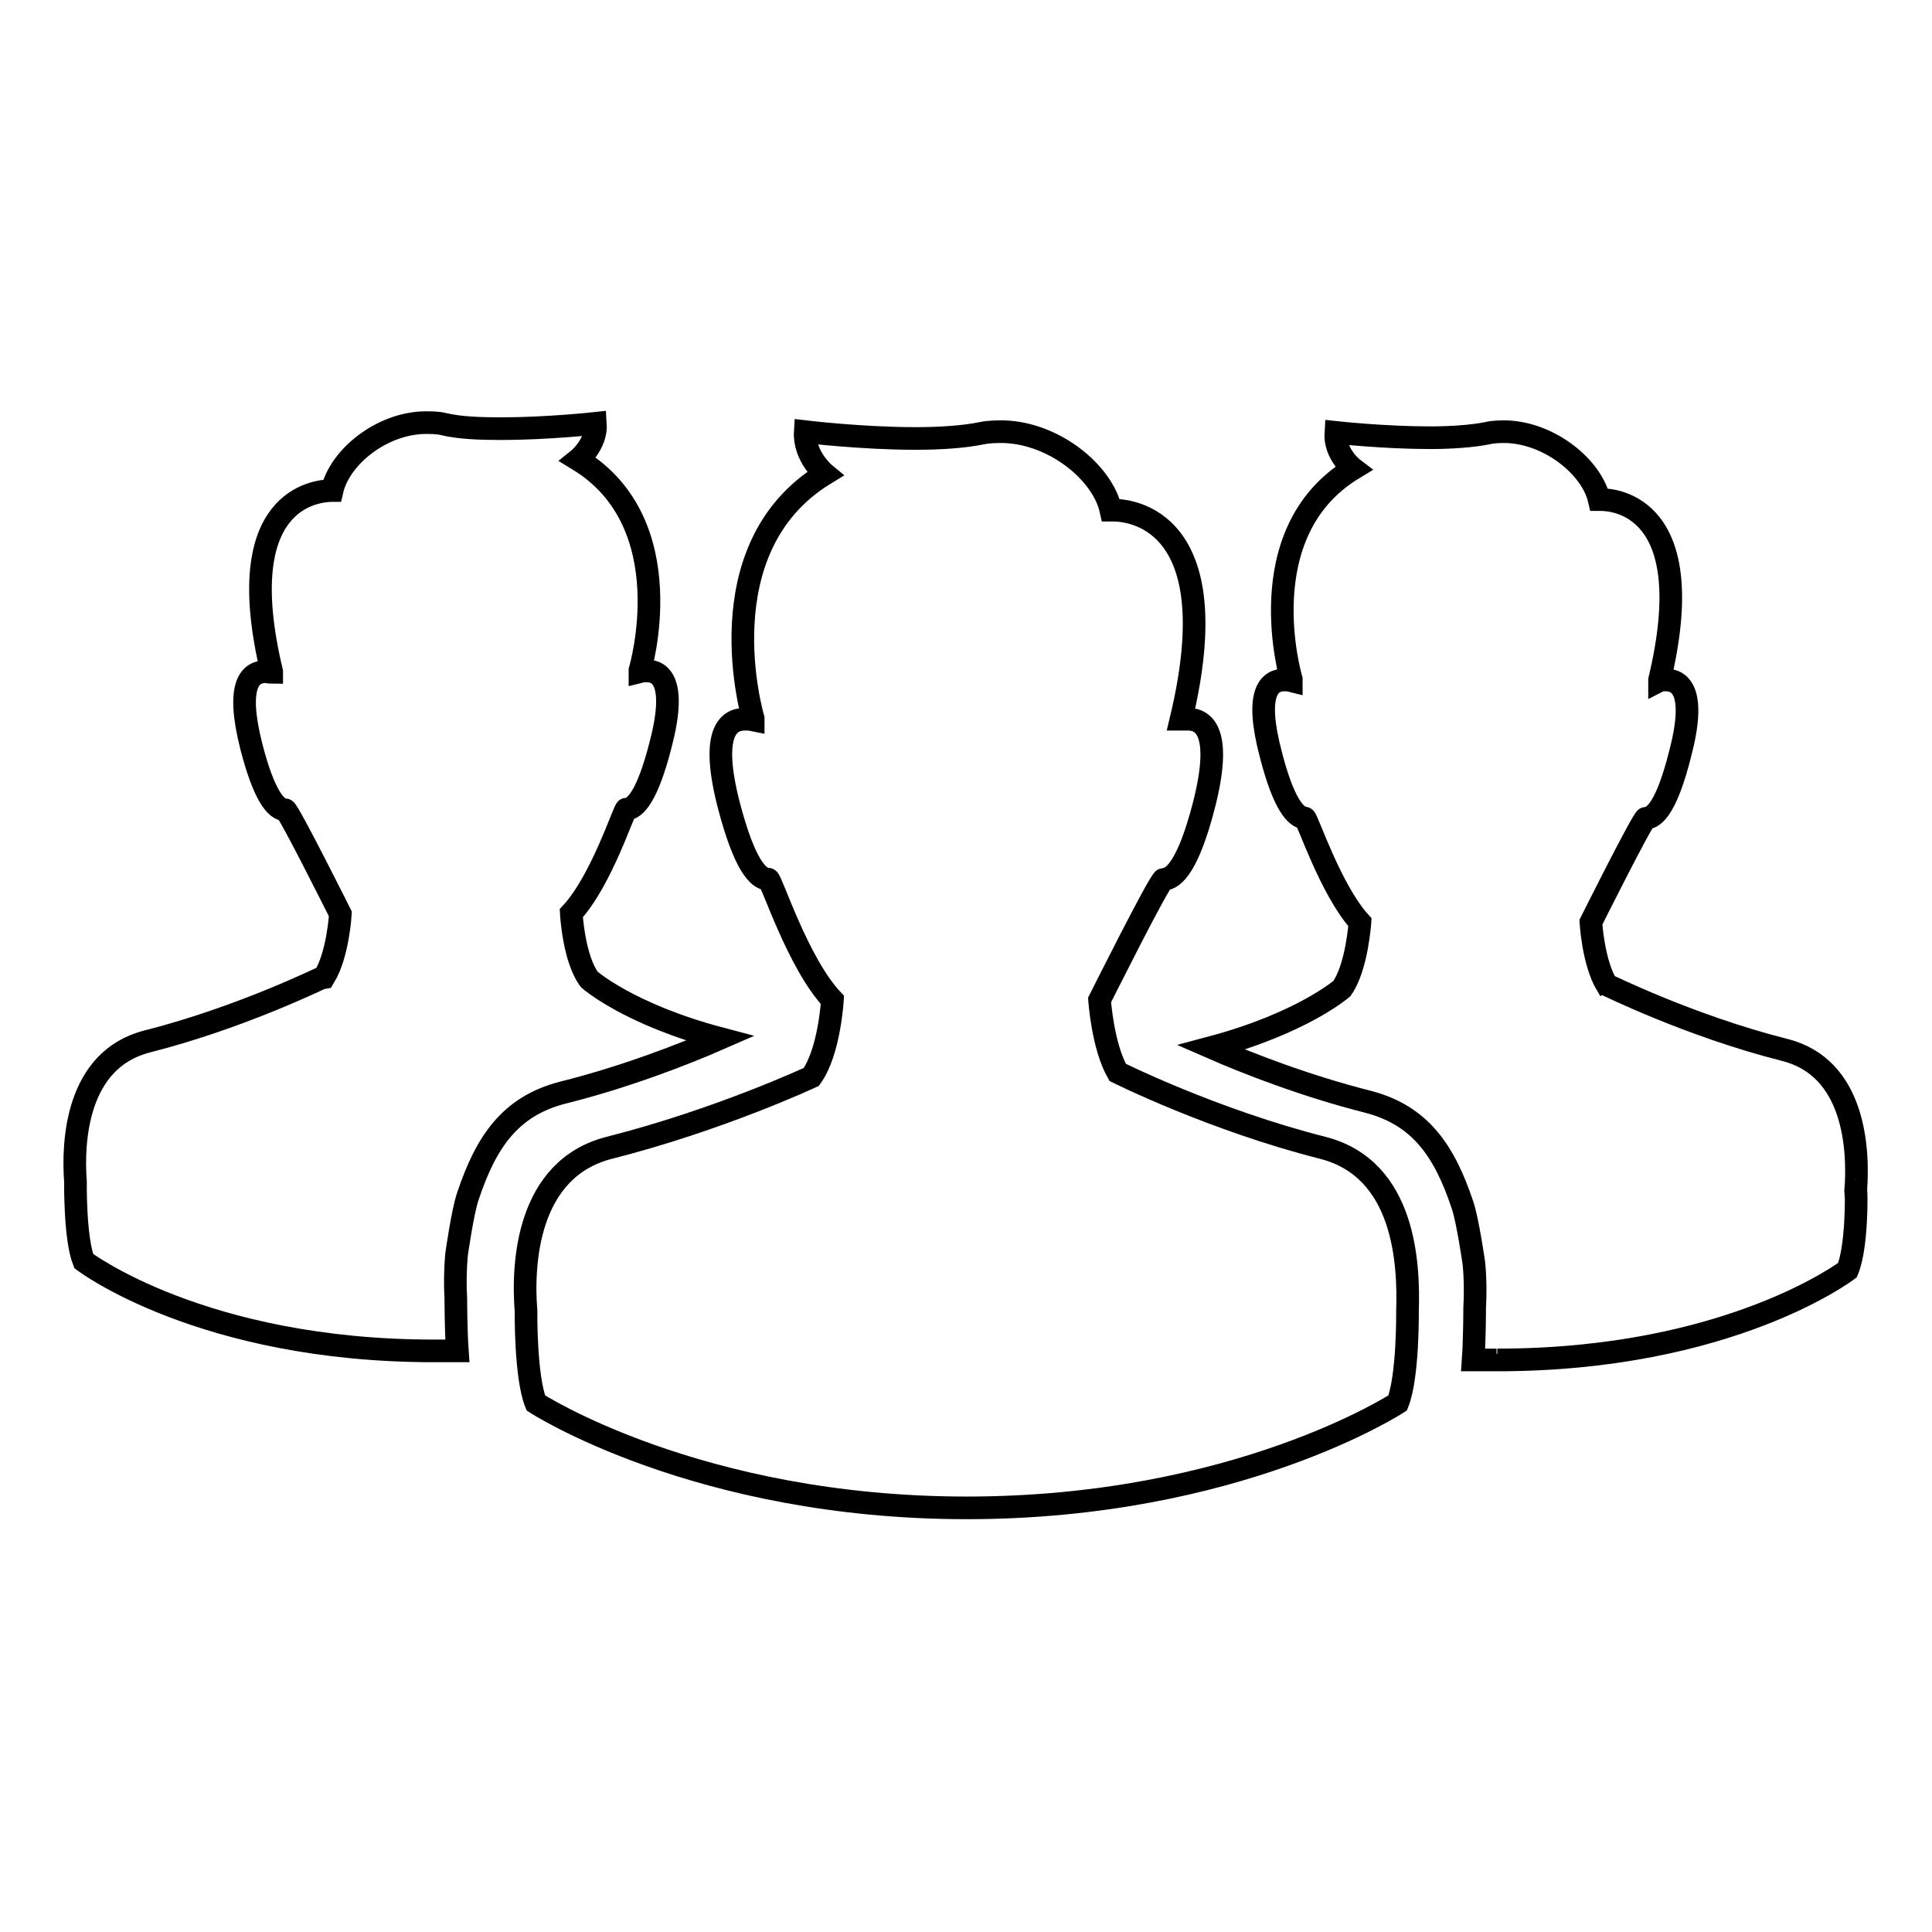
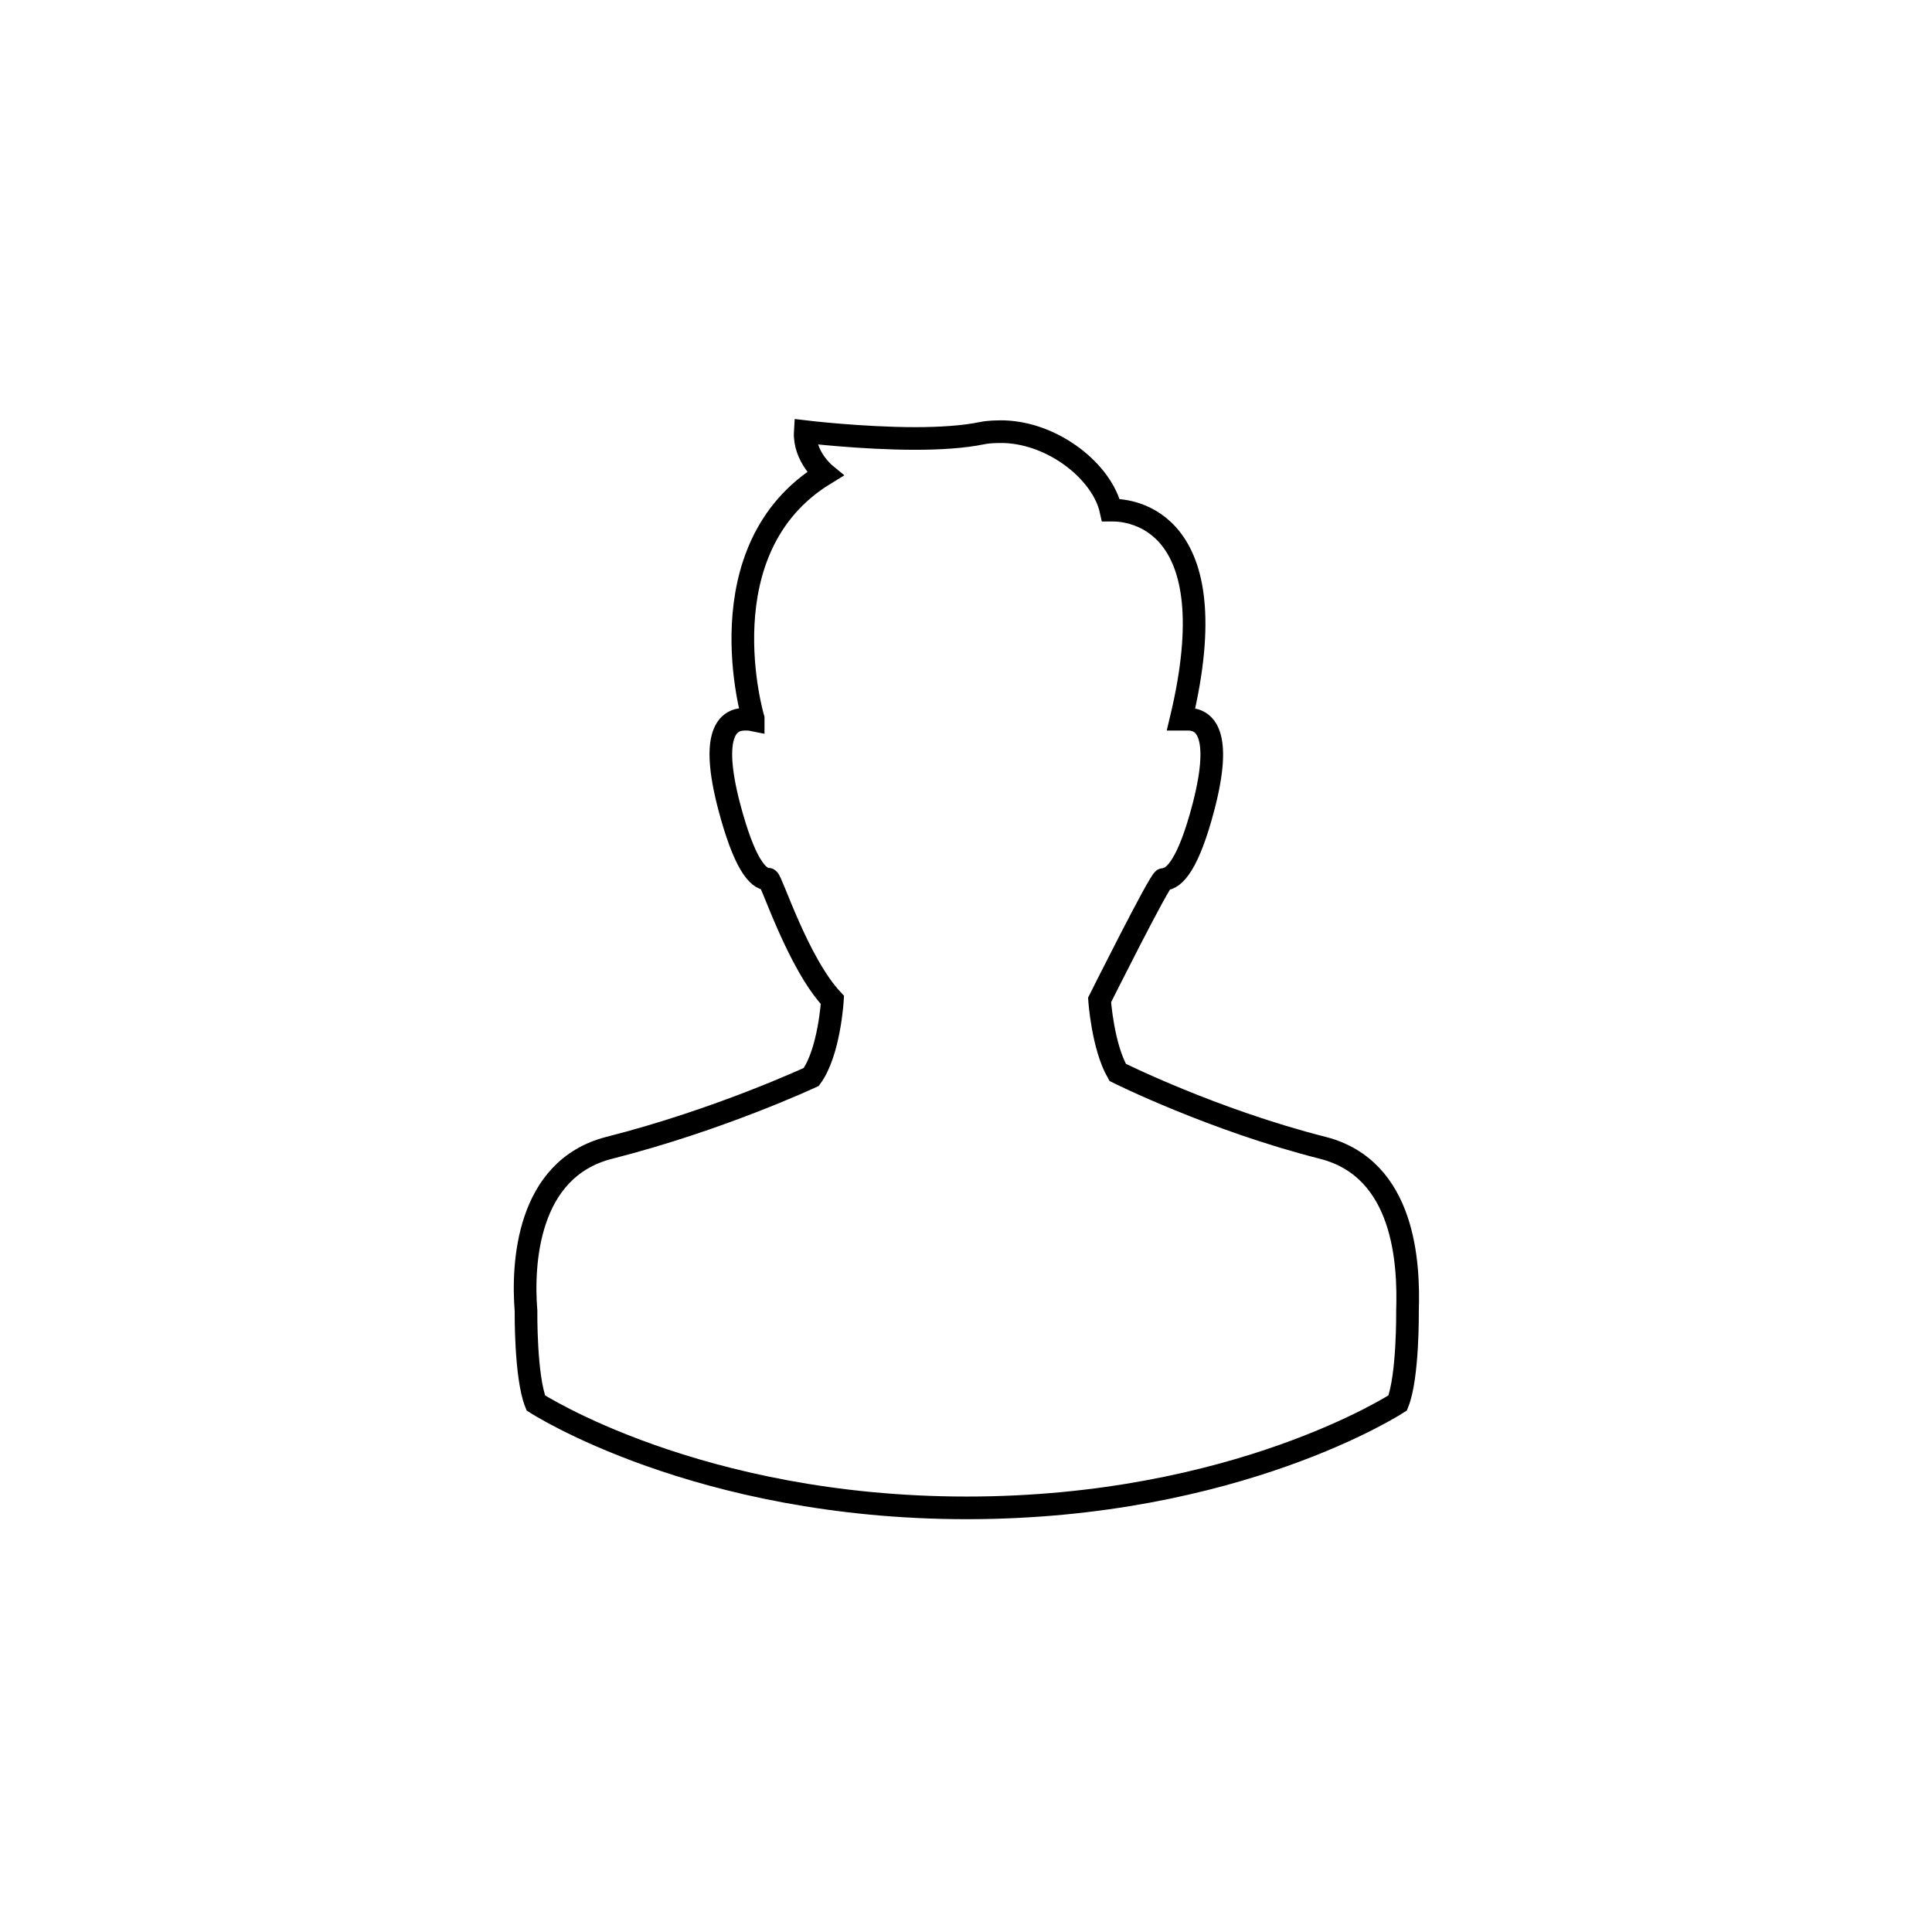
<svg xmlns="http://www.w3.org/2000/svg" version="1.1" x="0px" y="0px" viewBox="0 0 256 256" enable-background="new 0 0 256 256" xml:space="preserve">
  <g>
    <g>
      <path stroke-width="3" fill-opacity="0" stroke="#000000" d="M175.3,152.1c-14.6-3.7-27.2-10-27.2-10c-2-3.5-2.4-9.6-2.4-9.6s8-16,8.5-16c1.4,0,3.3-2,5.3-9.7c2.5-9.7,0.1-11.5-2.1-11.5c-0.3,0-0.9,0-0.9,0c6.4-26.7-6.9-27.7-9-27.7c-0.2,0-0.3,0-0.3,0c-1.1-5-7.5-10.2-14.2-10.4c-1,0-1.9,0-2.9,0.2c-2.4,0.5-5.6,0.7-8.8,0.7c-7.1,0-14.6-0.9-14.6-0.9c-0.2,3.3,2.6,5.6,2.6,5.6c-16.2,9.9-9.5,32.4-9.5,32.4v0.2c-0.5-0.1-0.5-0.1-1.1-0.1c-2.3,0-4.6,1.9-2.1,11.5c2,7.6,3.8,9.7,5.2,9.7c0.4,0,3.9,11.1,8.5,16c0,0-0.4,6.9-2.8,10.2c0,0-12.2,5.7-26.8,9.4c-10.9,2.8-11.5,15.4-11,21.6c0,0-0.1,8.7,1.3,12.2c0,0,21.4,13.9,57.1,13.9h0c35.8,0,57.1-13.9,57.1-13.9c1.4-3.5,1.3-12.2,1.3-12.2h0C186.7,167.5,186.2,154.9,175.3,152.1z" />
-       <path stroke-width="3" fill-opacity="0" stroke="#000000" d="M245.9,157.7c0.4-5.4-0.1-16.3-9.5-18.6c-12.6-3.2-23.4-8.6-23.5-8.6c-1.8-3-2.1-8.3-2.1-8.3s6.9-13.8,7.3-13.8c1.2,0,2.8-1.7,4.5-8.4c2.2-8.3,0.1-9.9-1.9-9.9c-0.3,0-0.6,0-0.8,0.1c0,0,0-0.1,0-0.1c5.5-23-5.9-23.9-7.8-23.9c-0.1,0-0.2,0-0.2,0c-1-4.3-6.5-8.8-12.3-9c-0.8,0-1.7,0-2.5,0.2c-2,0.4-4.8,0.6-7.6,0.6c-6.1,0-12.5-0.7-12.5-0.7c-0.2,2.9,2.3,4.8,2.3,4.8c-14,8.5-8.2,27.9-8.2,27.9v0.2c-0.4-0.1-0.5-0.1-0.9-0.1c-2,0-4,1.6-1.8,9.9c1.7,6.6,3.3,8.3,4.5,8.4c0.3,0,3.4,9.5,7.3,13.8c0,0-0.4,6-2.4,8.8c0,0-5.3,4.6-17.3,7.8c4.8,2.1,12.5,5.1,20.8,7.2c6.9,1.8,10.1,6.5,12.5,13.7c0.7,2.1,1.5,7.7,1.5,7.7c0.2,2.1,0.2,4.2,0.1,5.9c0,0,0,4.1-0.2,6.9c1,0,2,0,3.1,0l0.1-0.7l0,0.7c30.8,0,46.4-11.9,46.4-11.9C246.1,165.2,246,157.7,245.9,157.7L245.9,157.7z" />
-       <path stroke-width="3" fill-opacity="0" stroke="#000000" d="M95.4,137.6c-12.1-3.2-17.3-7.8-17.3-7.8c-2.1-2.8-2.4-8.8-2.4-8.8c4-4.3,7-13.8,7.3-13.8c1.2,0,2.8-1.8,4.5-8.4c2.2-8.3,0.1-9.9-1.8-9.9c-0.5,0-0.5,0-0.9,0.1v-0.2c0,0,5.8-19.4-8.2-27.9c0,0,2.5-2,2.3-4.8c0,0-6.4,0.7-12.5,0.7c-2.8,0-5.5-0.1-7.6-0.6c-0.8-0.2-1.7-0.2-2.5-0.2c-5.8,0.1-11.3,4.6-12.3,9c0,0-0.1,0-0.2,0C41.9,65.1,30.5,66,36,89c0,0,0,0,0,0.1c-0.3,0-0.6-0.1-0.8-0.1c-2,0-4,1.6-1.9,9.9c1.7,6.6,3.3,8.4,4.5,8.4c0.4,0,7.3,13.8,7.3,13.8s-0.3,5.3-2.1,8.3c-0.1,0-10.9,5.4-23.5,8.6c-9.4,2.4-9.9,13.3-9.5,18.6h0c0,0-0.1,7.5,1.1,10.5c0,0,15.6,11.9,46.4,11.9l0-0.7l0,0.7c1,0,2.1,0,3.1,0c-0.2-2.8-0.2-6.9-0.2-6.9c-0.1-1.7-0.1-3.7,0.1-5.9c0,0,0.8-5.7,1.5-7.7c2.4-7.2,5.6-11.9,12.5-13.7C82.9,142.7,90.6,139.7,95.4,137.6z" />
    </g>
  </g>
</svg>